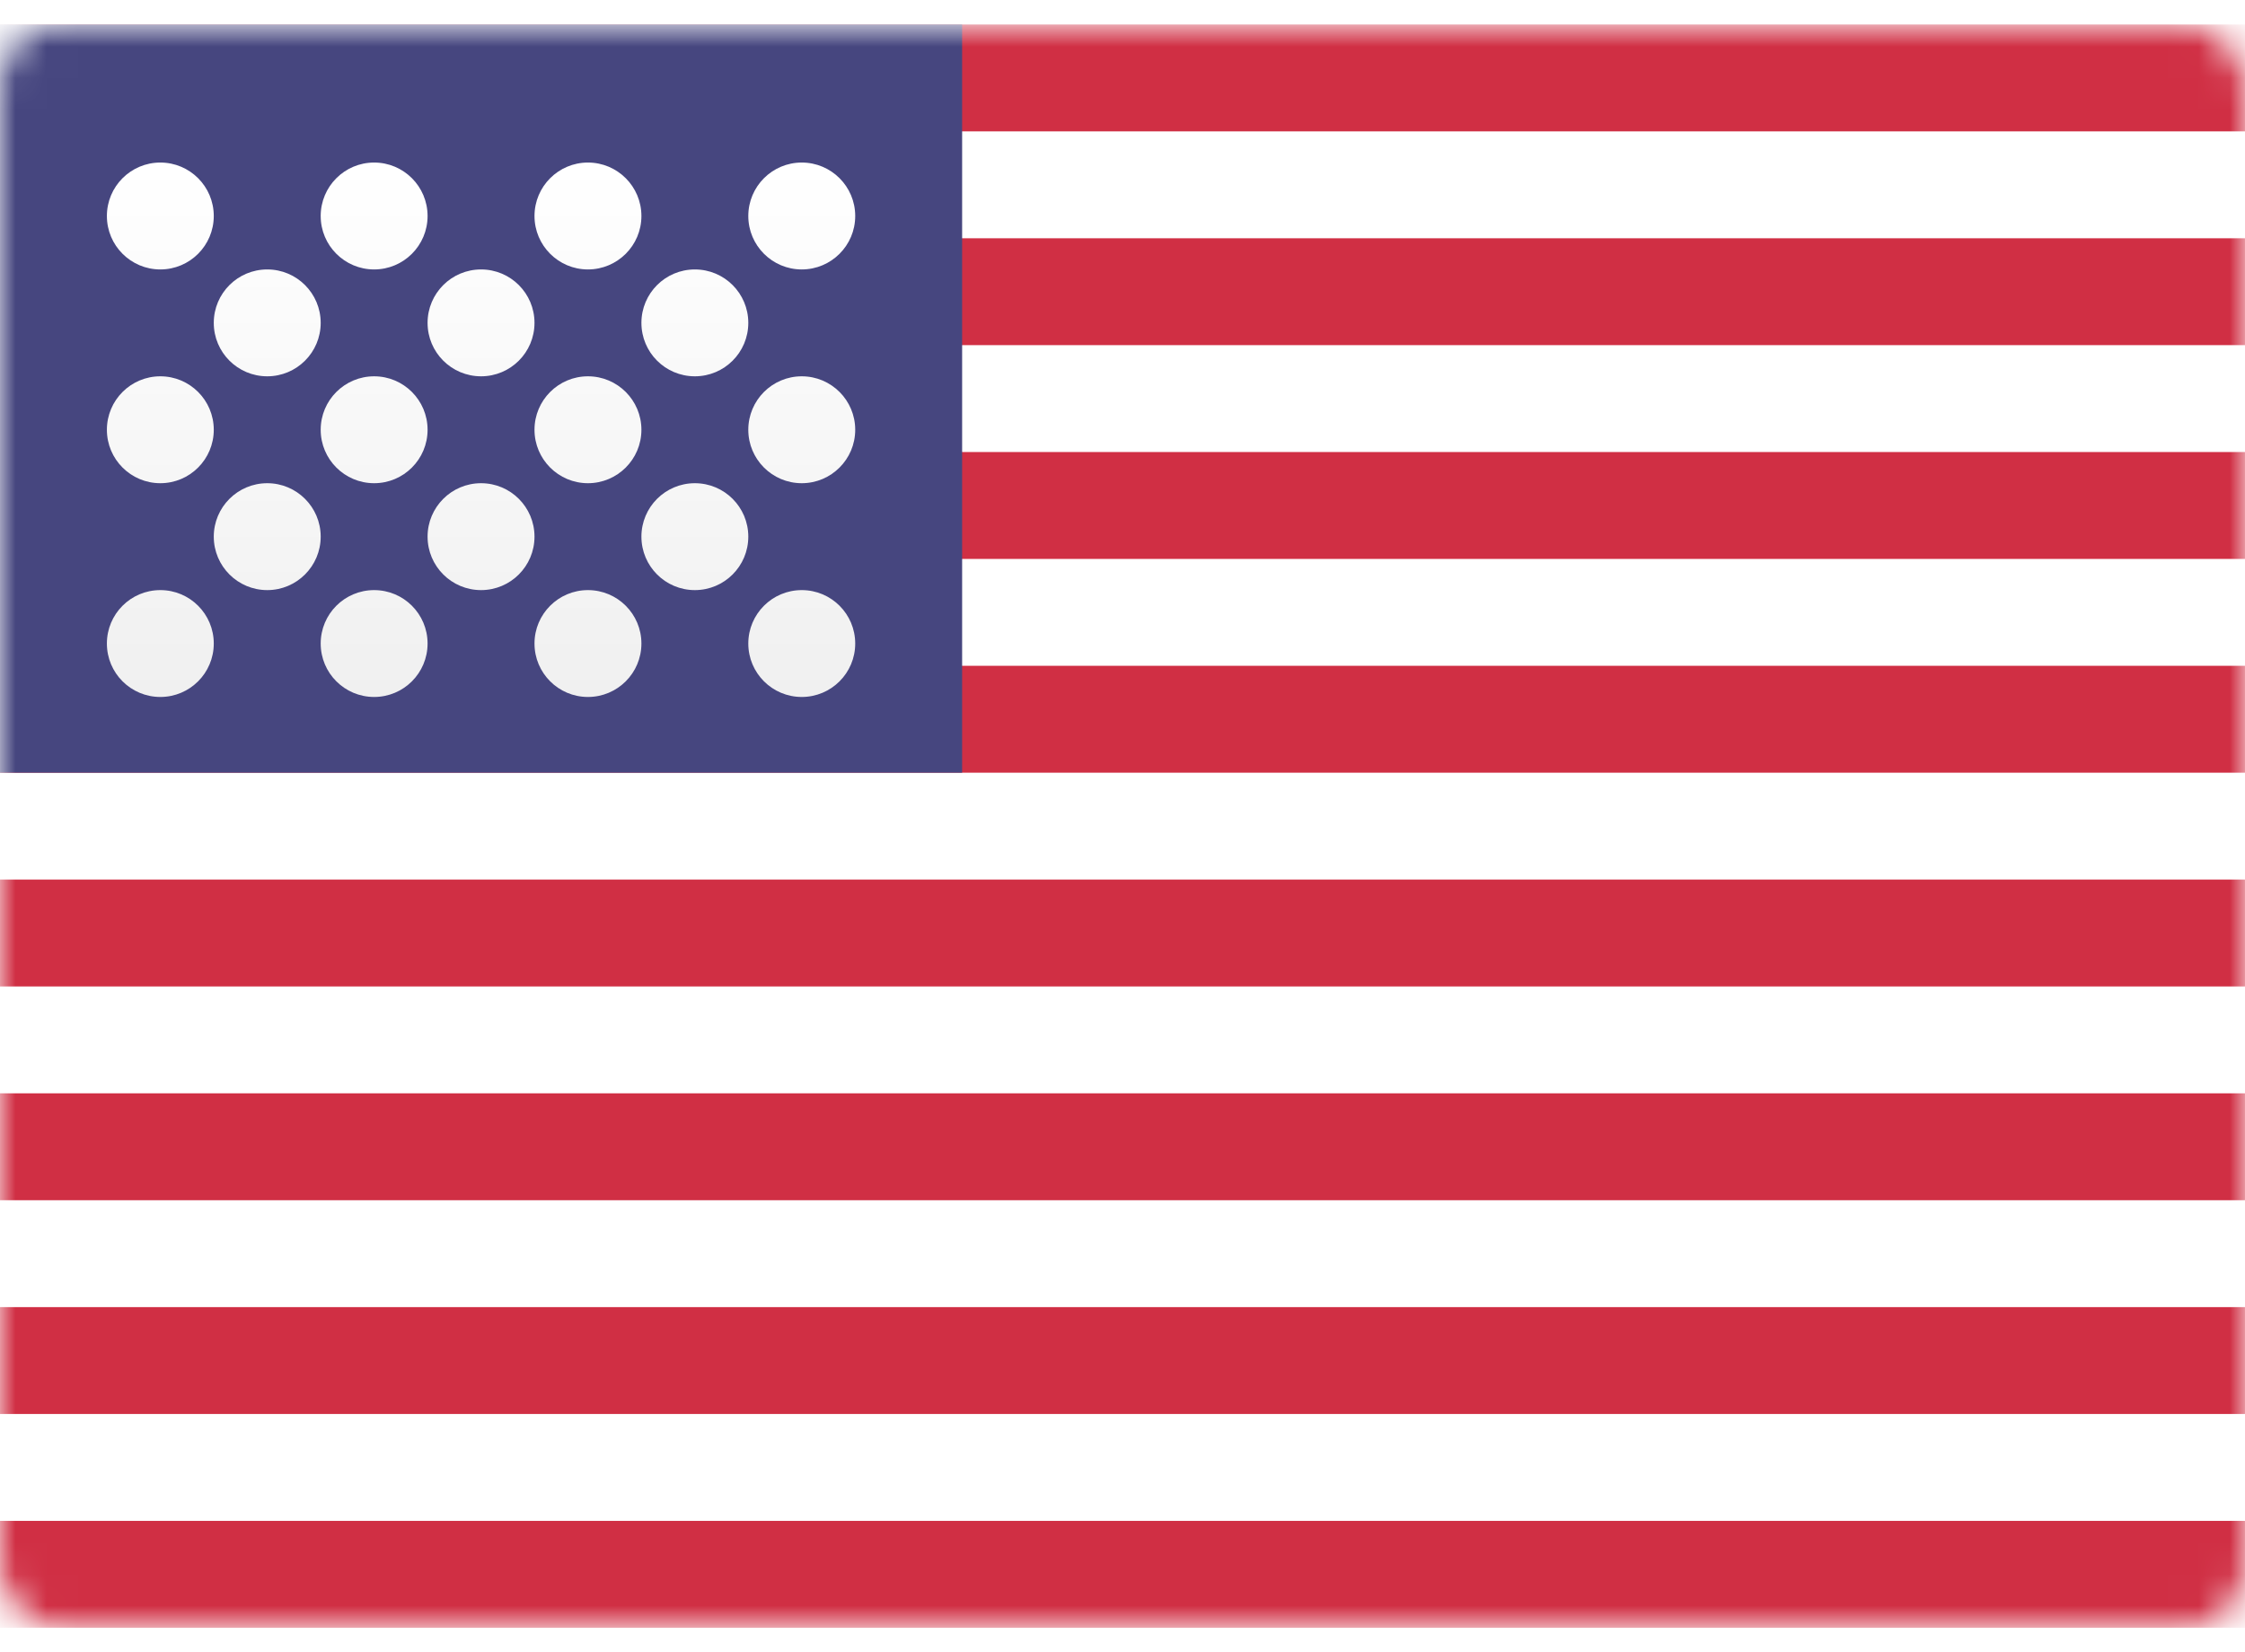
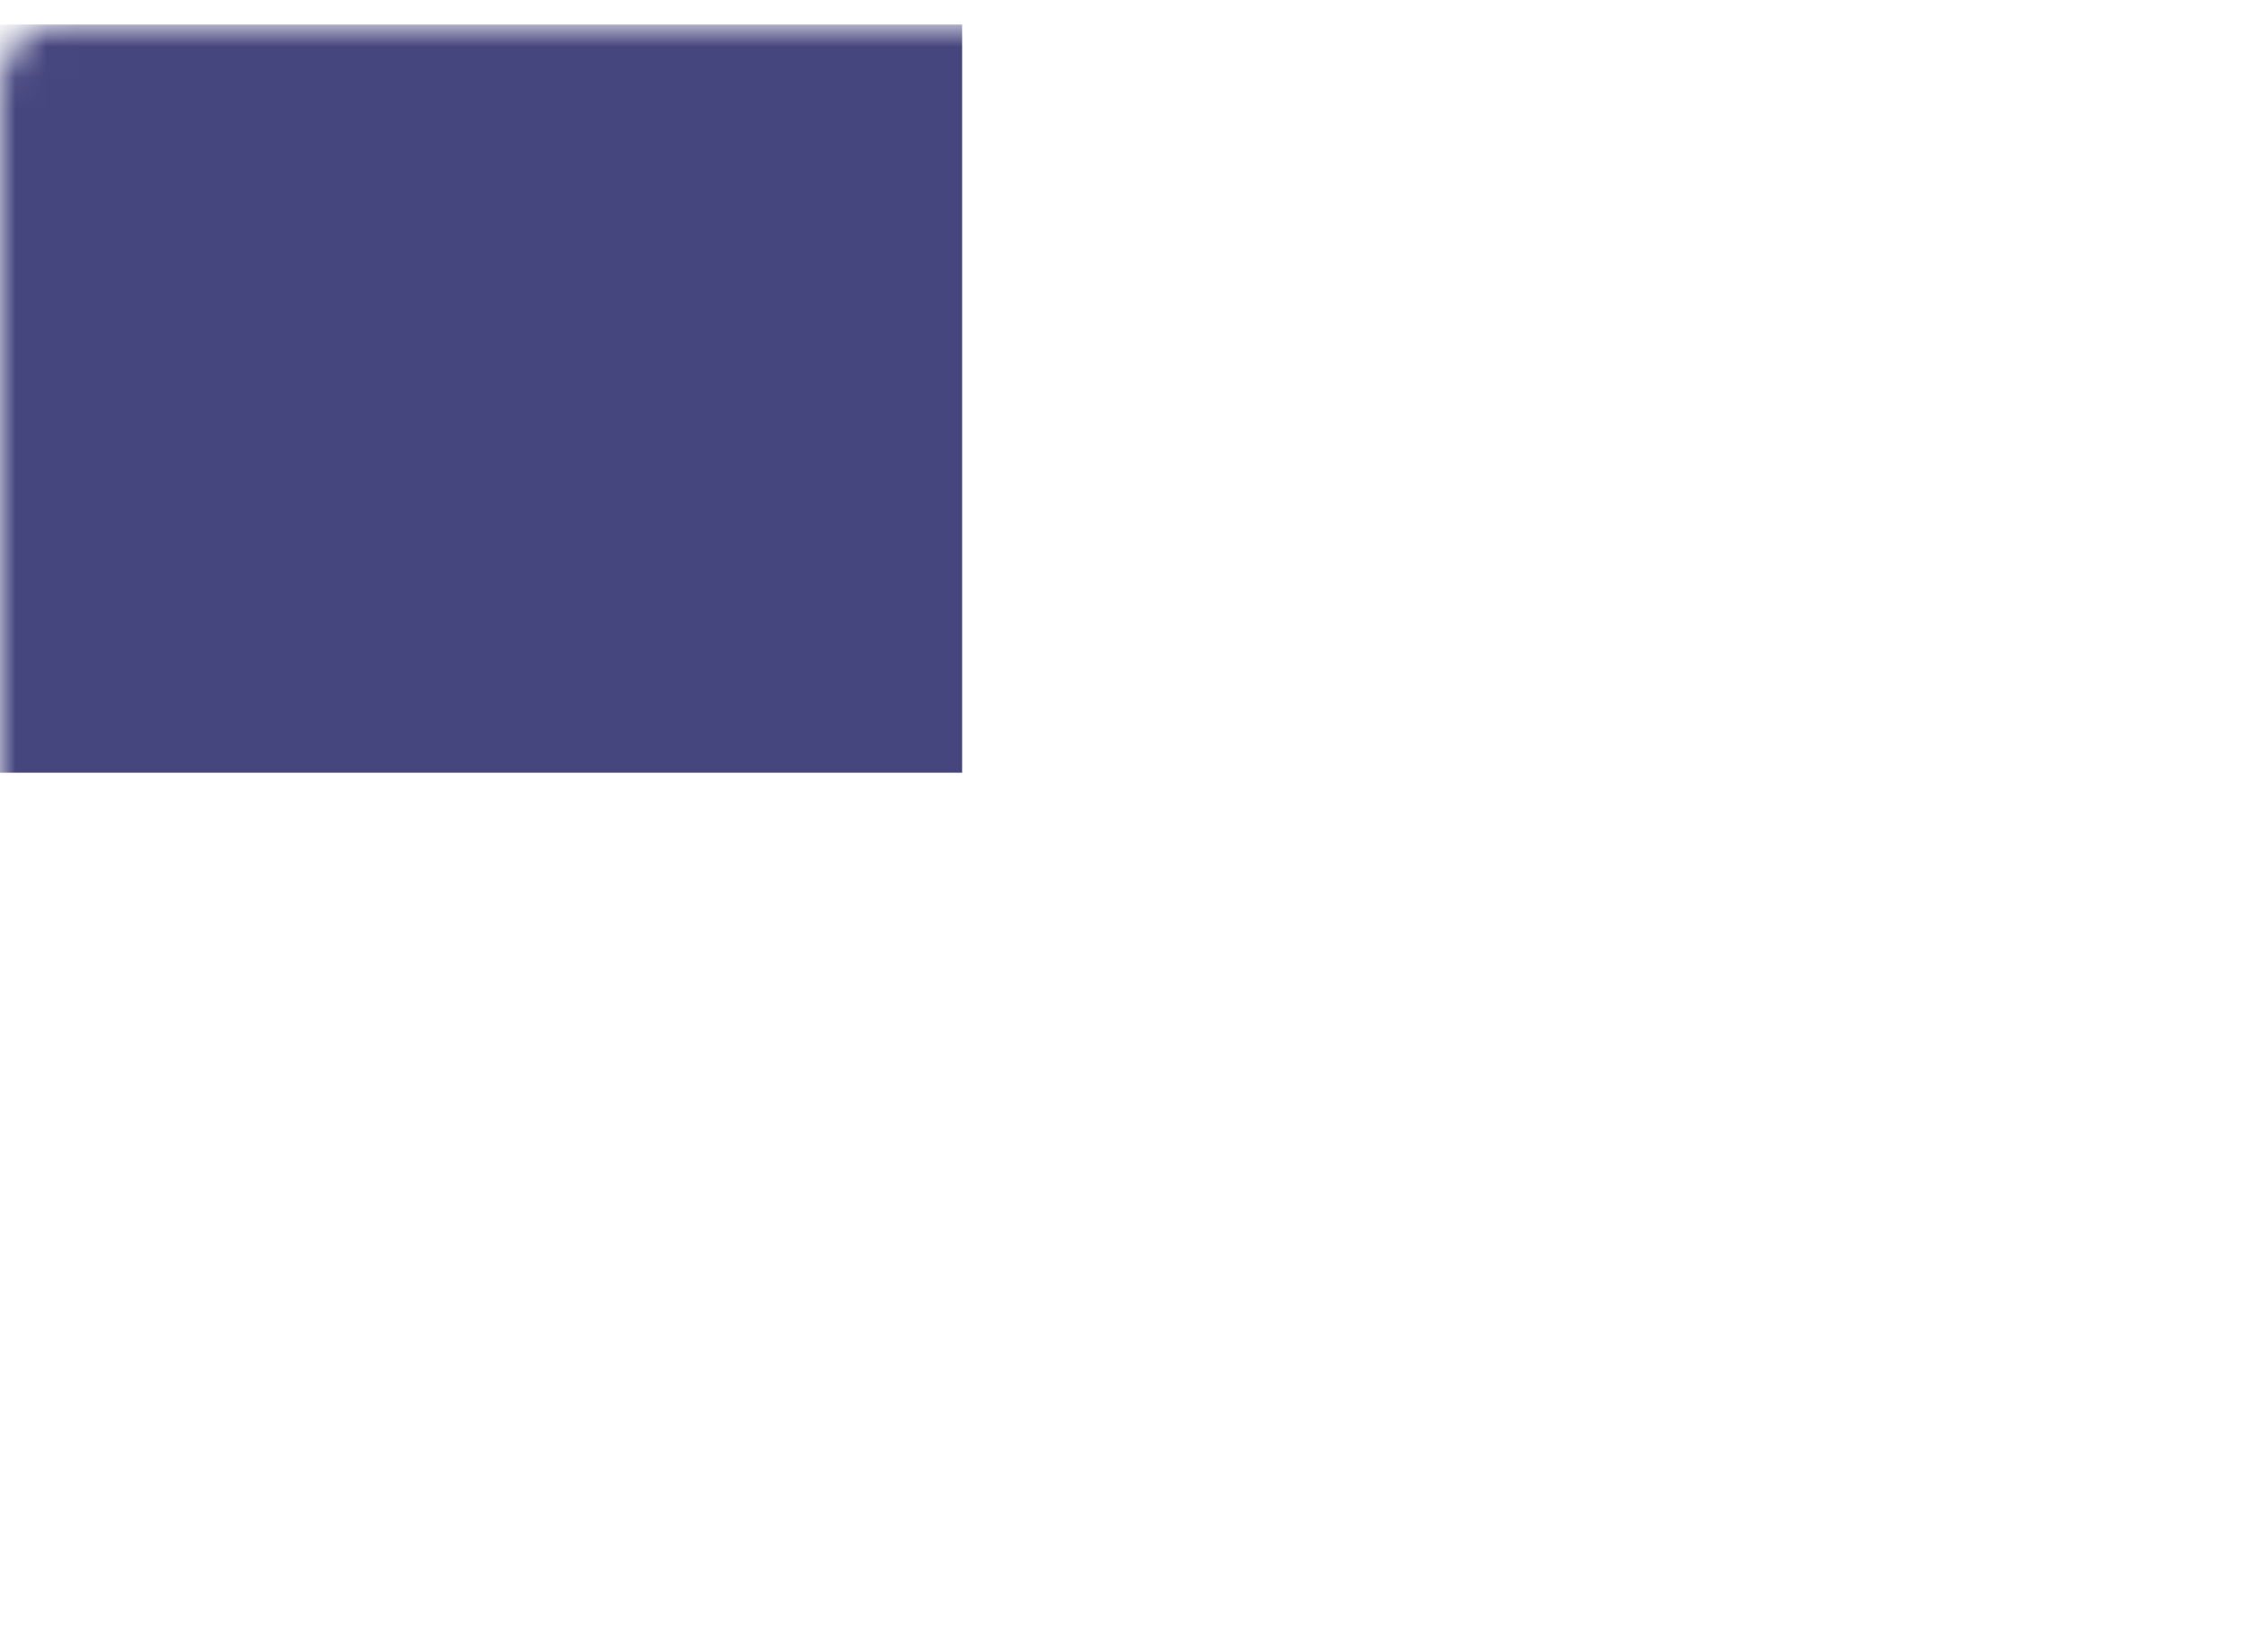
<svg xmlns="http://www.w3.org/2000/svg" width="72" height="53" viewBox="0 0 72 53" fill="none">
  <rect y="0.786" width="72" height="51.429" rx="2" fill="white" />
  <mask id="mask0_3519_319" style="mask-type:alpha" maskUnits="userSpaceOnUse" x="0" y="0" width="72" height="53">
    <rect y="0.786" width="72" height="51.429" rx="2" fill="white" />
  </mask>
  <g mask="url(#mask0_3519_319)">
-     <path fill-rule="evenodd" clip-rule="evenodd" d="M72 0.786H0V4.214H72V0.786ZM72 7.643H0V11.071H72V7.643ZM0 14.5H72V17.929H0V14.5ZM72 21.357H0V24.786H72V21.357ZM0 28.214H72V31.643H0V28.214ZM72 35.071H0V38.5H72V35.071ZM0 41.929H72V45.357H0V41.929ZM72 48.786H0V52.214H72V48.786Z" fill="#D02F44" />
    <rect y="0.786" width="30.857" height="24" fill="#46467F" />
    <g filter="url(#filter0_d_3519_319)">
-       <path fill-rule="evenodd" clip-rule="evenodd" d="M6.856 5.929C6.856 6.875 6.089 7.643 5.142 7.643C4.195 7.643 3.428 6.875 3.428 5.929C3.428 4.982 4.195 4.214 5.142 4.214C6.089 4.214 6.856 4.982 6.856 5.929ZM13.713 5.929C13.713 6.875 12.946 7.643 11.999 7.643C11.052 7.643 10.285 6.875 10.285 5.929C10.285 4.982 11.052 4.214 11.999 4.214C12.946 4.214 13.713 4.982 13.713 5.929ZM18.856 7.643C19.803 7.643 20.571 6.875 20.571 5.929C20.571 4.982 19.803 4.214 18.856 4.214C17.91 4.214 17.142 4.982 17.142 5.929C17.142 6.875 17.91 7.643 18.856 7.643ZM27.428 5.929C27.428 6.875 26.66 7.643 25.713 7.643C24.767 7.643 23.999 6.875 23.999 5.929C23.999 4.982 24.767 4.214 25.713 4.214C26.66 4.214 27.428 4.982 27.428 5.929ZM8.571 11.071C9.517 11.071 10.285 10.304 10.285 9.357C10.285 8.41 9.517 7.643 8.571 7.643C7.624 7.643 6.856 8.41 6.856 9.357C6.856 10.304 7.624 11.071 8.571 11.071ZM17.142 9.357C17.142 10.304 16.375 11.071 15.428 11.071C14.481 11.071 13.713 10.304 13.713 9.357C13.713 8.41 14.481 7.643 15.428 7.643C16.375 7.643 17.142 8.41 17.142 9.357ZM22.285 11.071C23.232 11.071 23.999 10.304 23.999 9.357C23.999 8.41 23.232 7.643 22.285 7.643C21.338 7.643 20.571 8.41 20.571 9.357C20.571 10.304 21.338 11.071 22.285 11.071ZM27.428 12.786C27.428 13.732 26.66 14.5 25.713 14.5C24.767 14.5 23.999 13.732 23.999 12.786C23.999 11.839 24.767 11.071 25.713 11.071C26.66 11.071 27.428 11.839 27.428 12.786ZM18.856 14.5C19.803 14.5 20.571 13.732 20.571 12.786C20.571 11.839 19.803 11.071 18.856 11.071C17.91 11.071 17.142 11.839 17.142 12.786C17.142 13.732 17.91 14.5 18.856 14.5ZM13.713 12.786C13.713 13.732 12.946 14.5 11.999 14.5C11.052 14.5 10.285 13.732 10.285 12.786C10.285 11.839 11.052 11.071 11.999 11.071C12.946 11.071 13.713 11.839 13.713 12.786ZM5.142 14.5C6.089 14.5 6.856 13.732 6.856 12.786C6.856 11.839 6.089 11.071 5.142 11.071C4.195 11.071 3.428 11.839 3.428 12.786C3.428 13.732 4.195 14.5 5.142 14.5ZM10.285 16.214C10.285 17.161 9.517 17.929 8.571 17.929C7.624 17.929 6.856 17.161 6.856 16.214C6.856 15.268 7.624 14.5 8.571 14.5C9.517 14.5 10.285 15.268 10.285 16.214ZM15.428 17.929C16.375 17.929 17.142 17.161 17.142 16.214C17.142 15.268 16.375 14.5 15.428 14.5C14.481 14.5 13.713 15.268 13.713 16.214C13.713 17.161 14.481 17.929 15.428 17.929ZM23.999 16.214C23.999 17.161 23.232 17.929 22.285 17.929C21.338 17.929 20.571 17.161 20.571 16.214C20.571 15.268 21.338 14.5 22.285 14.5C23.232 14.5 23.999 15.268 23.999 16.214ZM25.713 21.357C26.66 21.357 27.428 20.59 27.428 19.643C27.428 18.696 26.66 17.929 25.713 17.929C24.767 17.929 23.999 18.696 23.999 19.643C23.999 20.59 24.767 21.357 25.713 21.357ZM20.571 19.643C20.571 20.59 19.803 21.357 18.856 21.357C17.91 21.357 17.142 20.59 17.142 19.643C17.142 18.696 17.91 17.929 18.856 17.929C19.803 17.929 20.571 18.696 20.571 19.643ZM11.999 21.357C12.946 21.357 13.713 20.59 13.713 19.643C13.713 18.696 12.946 17.929 11.999 17.929C11.052 17.929 10.285 18.696 10.285 19.643C10.285 20.59 11.052 21.357 11.999 21.357ZM6.856 19.643C6.856 20.59 6.089 21.357 5.142 21.357C4.195 21.357 3.428 20.59 3.428 19.643C3.428 18.696 4.195 17.929 5.142 17.929C6.089 17.929 6.856 18.696 6.856 19.643Z" fill="url(#paint0_linear_3519_319)" />
-     </g>
+       </g>
  </g>
  <defs>
    <filter id="filter0_d_3519_319" x="3.428" y="4.214" width="24" height="18.143" filterUnits="userSpaceOnUse" color-interpolation-filters="sRGB">
      <feFlood flood-opacity="0" result="BackgroundImageFix" />
      <feColorMatrix in="SourceAlpha" type="matrix" values="0 0 0 0 0 0 0 0 0 0 0 0 0 0 0 0 0 0 127 0" result="hardAlpha" />
      <feOffset dy="1" />
      <feColorMatrix type="matrix" values="0 0 0 0 0 0 0 0 0 0 0 0 0 0 0 0 0 0 0.06 0" />
      <feBlend mode="normal" in2="BackgroundImageFix" result="effect1_dropShadow_3519_319" />
      <feBlend mode="normal" in="SourceGraphic" in2="effect1_dropShadow_3519_319" result="shape" />
    </filter>
    <linearGradient id="paint0_linear_3519_319" x1="3.428" y1="4.214" x2="3.428" y2="21.357" gradientUnits="userSpaceOnUse">
      <stop stop-color="white" />
      <stop offset="1" stop-color="#F0F0F0" />
    </linearGradient>
  </defs>
</svg>